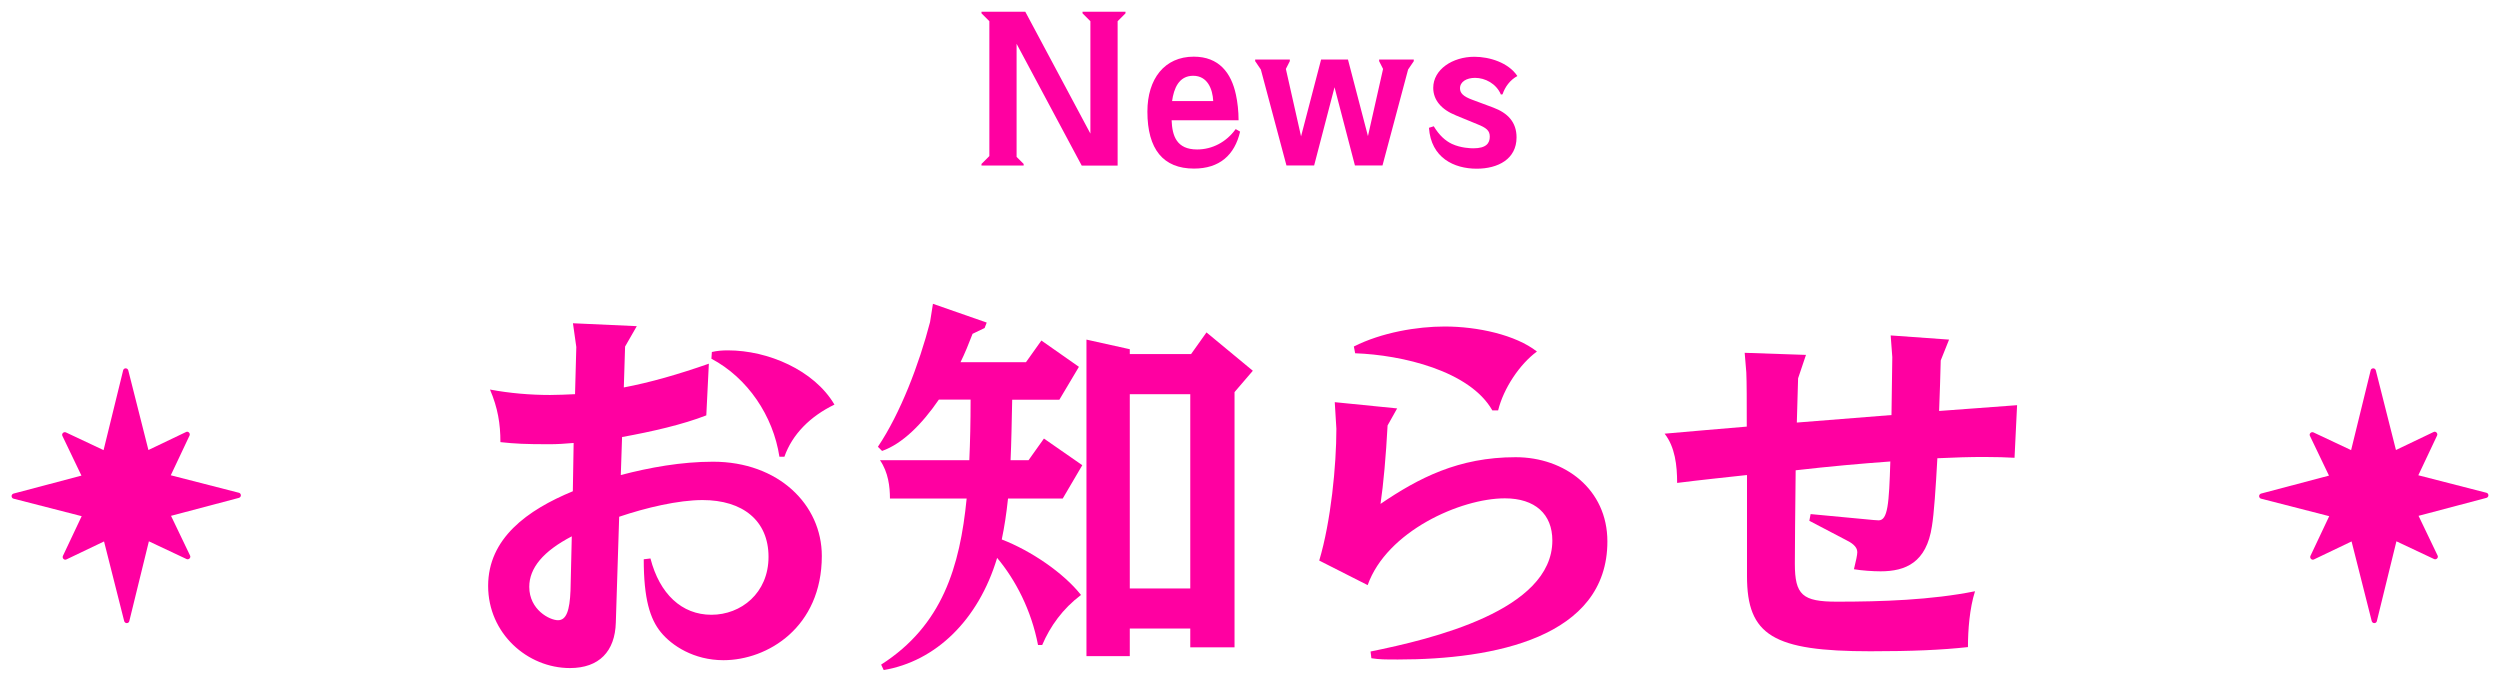
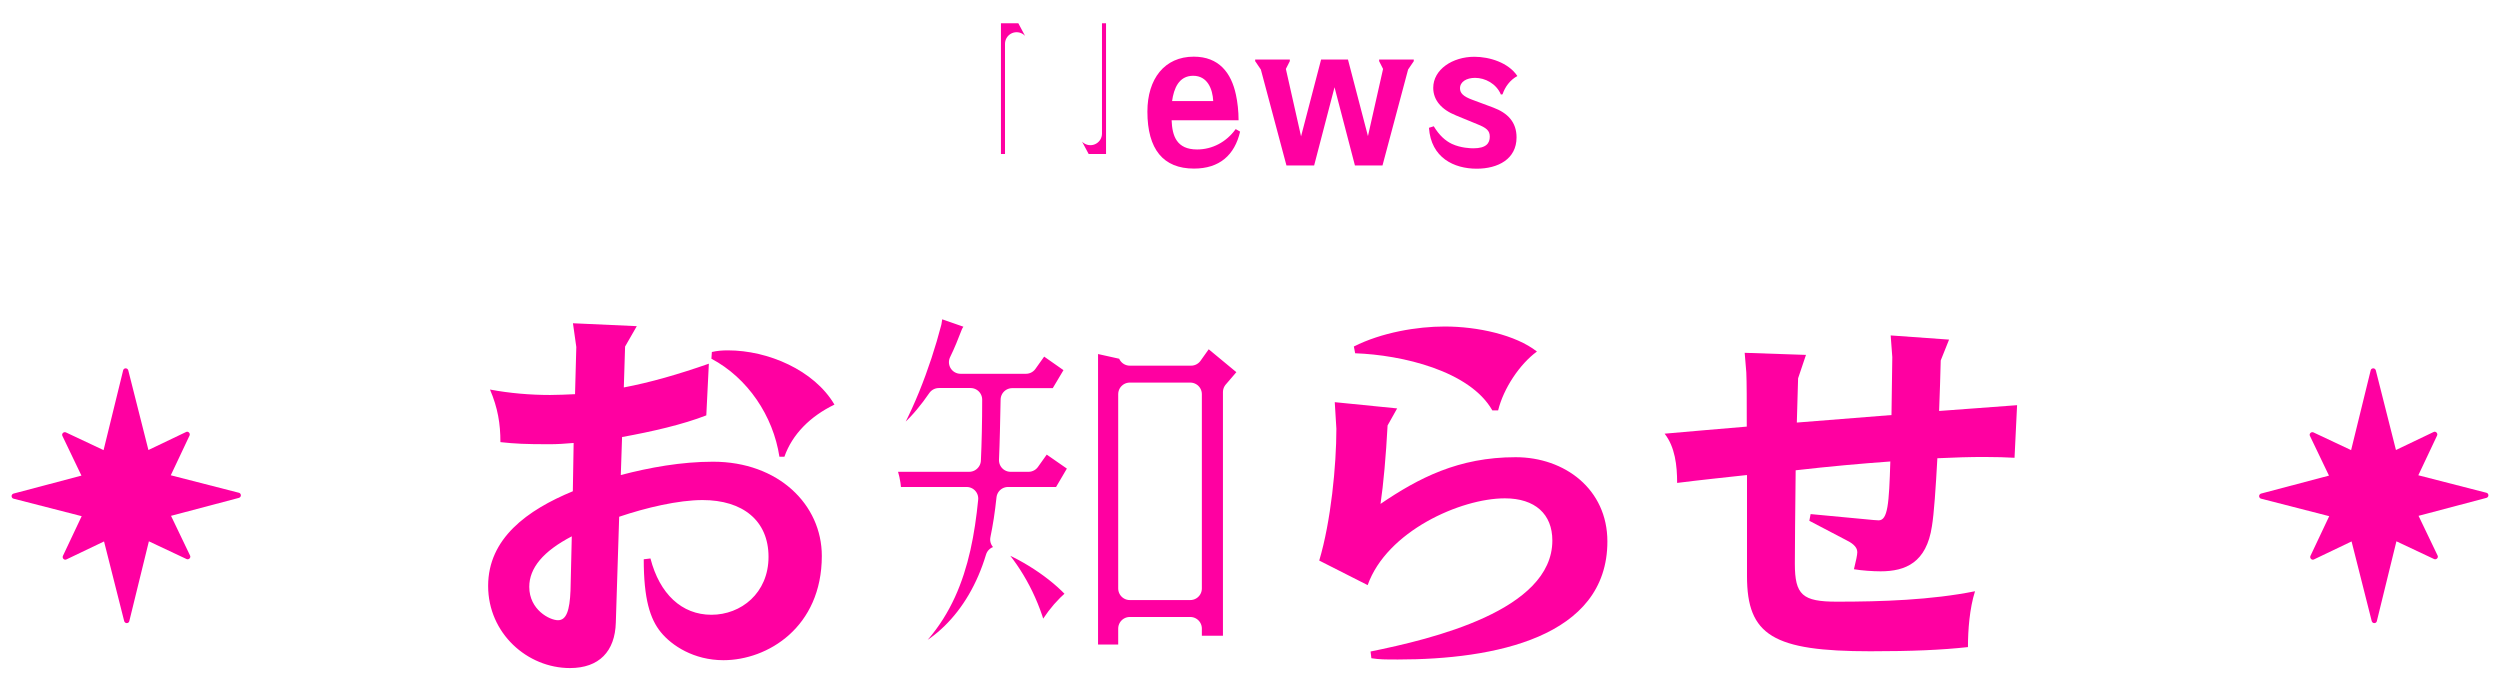
<svg xmlns="http://www.w3.org/2000/svg" id="_レイヤー_2" data-name="レイヤー 2" viewBox="0 0 215.77 58.81">
  <defs>
    <style>
      .cls-1, .cls-2 {
        fill: #ff00a1;
      }

      .cls-3 {
        filter: url(#outer-glow-2);
      }

      .cls-4 {
        filter: url(#outer-glow-3);
      }

      .cls-5 {
        filter: url(#outer-glow-1);
      }

      .cls-2 {
        stroke: #fff;
        stroke-linejoin: round;
        stroke-width: 2px;
      }
    </style>
    <filter id="outer-glow-1" x="73.88" y="-9.31" width="68" height="34" filterUnits="userSpaceOnUse">
      <feOffset dx="0" dy="0" />
      <feGaussianBlur result="blur" stdDeviation="3" />
      <feFlood flood-color="#fff" flood-opacity="1" />
      <feComposite in2="blur" operator="in" />
      <feComposite in="SourceGraphic" />
    </filter>
    <filter id="outer-glow-2" x="31.88" y="15.69" width="153" height="53" filterUnits="userSpaceOnUse">
      <feOffset dx="0" dy="0" />
      <feGaussianBlur result="blur-2" stdDeviation="3" />
      <feFlood flood-color="#fff" flood-opacity="1" />
      <feComposite in2="blur-2" operator="in" />
      <feComposite in="SourceGraphic" />
    </filter>
    <filter id="outer-glow-3" x="-9.12" y="21.69" width="234" height="43" filterUnits="userSpaceOnUse">
      <feOffset dx="0" dy="0" />
      <feGaussianBlur result="blur-3" stdDeviation="3" />
      <feFlood flood-color="#fff" flood-opacity="1" />
      <feComposite in2="blur-3" operator="in" />
      <feComposite in="SourceGraphic" />
    </filter>
  </defs>
  <g id="_レイヤー_1-2" data-name="レイヤー 1">
    <g>
      <g class="cls-5">
        <path class="cls-2" d="M85.39,1.83l-.68-.68v-.14h3.78l5.62,10.52V1.83l-.68-.68v-.14h3.71v.14l-.68.68v12.46h-3.1l-5.62-10.51v9.76l.61.61v.14h-3.64v-.14l.68-.68V1.83Z" />
        <path class="cls-2" d="M101.12,10.38c.05,1.35.43,2.52,2.2,2.52,1.3,0,2.52-.63,3.33-1.76l.38.22c-.47,2.03-1.78,3.19-3.98,3.19-2.65,0-4.02-1.66-4.02-4.92,0-2.83,1.48-4.74,4-4.74,2.18,0,3.24,1.4,3.64,3.28.14.63.23,1.44.23,2.21h-5.78ZM104.71,8.72c-.05-1.03-.49-2.18-1.73-2.18s-1.67,1.1-1.82,2.18h3.55Z" />
-         <path class="cls-2" d="M118.06,11.77l1.31-5.82-.34-.67v-.14h2.99v.14l-.49.72-2.21,8.28h-2.38l-1.76-6.75-1.76,6.75h-2.39l-2.21-8.28-.49-.72v-.14h2.99v.14l-.34.67,1.31,5.82,1.73-6.63h2.32l1.73,6.63Z" />
        <path class="cls-2" d="M123.74,10.89c.49.81,1.01,1.26,1.57,1.53.77.36,1.64.38,1.85.38,1.13,0,1.42-.45,1.42-1.01,0-.52-.29-.76-1.1-1.08l-1.8-.74c-1.3-.52-1.98-1.35-1.98-2.39,0-1.58,1.66-2.68,3.55-2.68,1.3,0,2.94.5,3.71,1.66-.65.36-1.06.94-1.28,1.58l-.14.02c-.4-.95-1.37-1.44-2.23-1.44-.74,0-1.3.34-1.3.9,0,.41.27.7,1.06.99l1.8.67c1.26.47,2.02,1.26,2.02,2.58,0,1.87-1.6,2.7-3.44,2.7-1.96,0-3.94-.94-4.12-3.53l.41-.13Z" />
      </g>
      <g class="cls-3">
        <path class="cls-2" d="M49.53,38.23c-.76.07-1.48.11-2.09.11-2.12,0-2.95-.04-4.25-.18,0-1.58-.22-2.95-.9-4.54,1.69.32,3.49.47,5.18.47.72,0,1.44-.04,2.16-.07l.11-4.07-.29-2.05,5.51.25-1.01,1.76-.11,3.53c2.27-.43,4.68-1.12,7.34-2.05l-.22,4.46c-2.02.79-4.68,1.4-7.27,1.87l-.11,3.28c2.48-.65,5.22-1.15,7.96-1.15,5.65,0,9.39,3.71,9.39,8.13,0,6.16-4.68,9-8.49,9-2.56,0-4.46-1.26-5.4-2.41-.94-1.15-1.48-2.88-1.48-6.3l.58-.07c.79,3.06,2.7,4.86,5.26,4.86s4.93-1.87,4.93-5-2.23-4.9-5.69-4.9c-2.09,0-4.86.65-7.2,1.44l-.29,9.14c-.07,2.48-1.44,3.92-3.96,3.92-3.67,0-7.06-2.99-7.06-7.09s3.38-6.55,7.31-8.17l.07-4.18ZM49.35,46.29c-2.48,1.29-3.67,2.74-3.67,4.36,0,1.98,1.76,2.88,2.48,2.88s1.01-.83,1.08-2.56l.11-4.68ZM61.44,30.38c.47-.11.9-.14,1.4-.14,3.42,0,7.42,1.69,9.18,4.68-2.09,1.01-3.64,2.56-4.32,4.5h-.43c-.54-3.53-2.74-6.8-5.87-8.46l.04-.58Z" />
        <path class="cls-2" d="M83.66,39.71c.07-1.55.11-3.28.11-5.22h-2.74c-1.48,2.16-3.17,3.82-4.9,4.43l-.36-.36c1.94-2.88,3.56-7.13,4.5-10.76l.25-1.58,4.64,1.62-.18.47-1.04.5c-.32.83-.65,1.66-1.04,2.45h5.65l1.33-1.87,3.24,2.27-1.69,2.84h-4.07c-.04,1.94-.07,3.67-.14,5.22h1.55l1.33-1.87,3.31,2.3-1.69,2.88h-4.72c-.14,1.33-.32,2.48-.54,3.53,2.52.97,5.33,2.88,6.84,4.79-1.58,1.19-2.66,2.7-3.35,4.32h-.36c-.58-3.02-1.94-5.62-3.53-7.52-1.62,5.4-5.33,8.93-9.79,9.68l-.22-.47c5.29-3.38,6.8-8.46,7.38-14.33h-6.62c0-1.01-.14-2.27-.86-3.31h7.7ZM97.51,30.13v.43h5.29l1.33-1.87,4,3.31-1.58,1.84v22.03h-3.82v-1.62h-5.22v2.38h-3.74v-27.32l3.74.83ZM97.51,34.02v16.77h5.22v-16.77h-5.22Z" />
        <path class="cls-2" d="M120.59,35.24l-.83,1.48c-.14,2.63-.36,5.08-.61,6.77,3.28-2.23,6.73-4.03,11.66-4.03,4.25,0,7.92,2.77,7.92,7.27,0,8.31-9.83,10.19-18.07,10.19-1.15,0-1.58,0-2.3-.11l-.07-.58c5.29-1.08,15.69-3.53,15.69-9.58,0-2.27-1.48-3.64-4.1-3.64-3.82,0-10.19,2.84-11.84,7.49l-4.18-2.12c1.01-3.38,1.48-8.21,1.48-11.37l-.14-2.3,5.4.54ZM116.84,29.91c2.41-1.22,5.47-1.73,7.85-1.73,2.84,0,6.12.72,7.96,2.16-1.48,1.08-2.88,3.17-3.35,5.08h-.5c-1.94-3.42-7.81-4.79-11.84-4.93l-.11-.58Z" />
        <path class="cls-2" d="M150.76,41c-2.02.22-4.03.43-6.01.68,0-1.51-.18-3.1-1.08-4.25,2.38-.22,4.71-.4,7.09-.61,0-2.12,0-3.85-.04-4.68l-.14-1.69,5.29.18-.68,2.02c-.04,1.15-.07,2.45-.11,3.82,2.7-.22,5.44-.43,8.17-.65l.07-5-.14-1.87,5.04.36-.72,1.8c-.04,1.3-.07,2.81-.14,4.36,2.27-.18,4.5-.32,6.73-.5l-.22,4.54c-.68-.04-1.58-.07-2.66-.07-1.15,0-2.52.04-4,.11-.14,2.56-.29,4.79-.47,5.87-.47,3.13-2.27,3.89-4.43,3.89-.68,0-1.66-.07-2.3-.18.18-.72.29-1.26.29-1.48,0-.5-.54-.83-.97-1.04l-3.17-1.66.11-.58,4.57.43c.68.07,1.15.11,1.3.11.79,0,.9-1.4,1.01-5.08-2.52.18-5.29.43-8.17.76-.04,3.53-.07,6.8-.07,8.06,0,2.7.65,3.28,3.63,3.28,3.85,0,8.14-.14,11.92-.9-.47,1.48-.61,3.35-.61,4.82-2.27.25-4.86.36-8.42.36-8.39,0-10.65-1.37-10.65-6.48v-8.71Z" />
      </g>
      <g class="cls-4">
        <path class="cls-2" d="M20.62,42.53l-5.88-1.51,1.62-3.43c.04-.09.02-.19-.05-.26-.07-.07-.17-.09-.26-.04l-3.24,1.55-1.74-6.88c-.03-.1-.12-.17-.22-.17-.11,0-.2.07-.22.17l-1.69,6.89-3.25-1.53c-.09-.04-.19-.02-.26.05-.07.07-.09.17-.04.26l1.64,3.42-5.86,1.55c-.1.03-.17.12-.17.22,0,.1.07.2.17.22l5.88,1.51-1.62,3.43c-.04.09-.02.19.05.26.07.07.17.09.26.04l3.24-1.55,1.74,6.88c.03.1.12.17.22.17.11,0,.2-.07.22-.17l1.69-6.89,3.25,1.53c.09.04.19.02.26-.05.07-.07.09-.17.04-.26l-1.64-3.42,5.86-1.55c.1-.03.17-.12.17-.22s-.07-.2-.17-.22Z" />
        <path class="cls-2" d="M214.6,42.53l-5.88-1.51,1.62-3.43c.04-.09.02-.19-.05-.26-.07-.07-.17-.09-.26-.04l-3.24,1.55-1.74-6.88c-.03-.1-.12-.17-.22-.17-.11,0-.2.07-.22.17l-1.69,6.89-3.25-1.53c-.09-.04-.19-.02-.26.05-.07.07-.09.17-.04.26l1.64,3.42-5.86,1.55c-.1.03-.17.12-.17.22,0,.1.07.2.17.22l5.88,1.51-1.62,3.43c-.04.09-.02.19.05.26.07.07.17.09.26.04l3.24-1.55,1.74,6.88c.03.1.12.17.22.17.11,0,.2-.07.22-.17l1.69-6.89,3.25,1.53c.09.04.19.02.26-.05.07-.07.09-.17.04-.26l-1.64-3.42,5.86-1.55c.1-.03.17-.12.17-.22s-.07-.2-.17-.22Z" />
      </g>
      <g>
-         <path class="cls-1" d="M85.39,1.83l-.68-.68v-.14h3.78l5.62,10.52V1.83l-.68-.68v-.14h3.71v.14l-.68.68v12.46h-3.1l-5.62-10.51v9.76l.61.61v.14h-3.64v-.14l.68-.68V1.83Z" />
        <path class="cls-1" d="M101.12,10.38c.05,1.35.43,2.52,2.2,2.52,1.3,0,2.52-.63,3.33-1.76l.38.22c-.47,2.03-1.78,3.19-3.98,3.19-2.65,0-4.02-1.66-4.02-4.92,0-2.83,1.48-4.74,4-4.74,2.18,0,3.24,1.4,3.64,3.28.14.63.23,1.44.23,2.21h-5.78ZM104.71,8.72c-.05-1.03-.49-2.18-1.73-2.18s-1.67,1.1-1.82,2.18h3.55Z" />
        <path class="cls-1" d="M118.06,11.77l1.31-5.82-.34-.67v-.14h2.99v.14l-.49.72-2.21,8.28h-2.38l-1.76-6.75-1.76,6.75h-2.39l-2.21-8.28-.49-.72v-.14h2.99v.14l-.34.67,1.31,5.82,1.73-6.63h2.32l1.73,6.63Z" />
        <path class="cls-1" d="M123.74,10.89c.49.81,1.01,1.26,1.57,1.53.77.36,1.64.38,1.85.38,1.13,0,1.42-.45,1.42-1.01,0-.52-.29-.76-1.1-1.08l-1.8-.74c-1.3-.52-1.98-1.35-1.98-2.39,0-1.58,1.66-2.68,3.55-2.68,1.3,0,2.94.5,3.71,1.66-.65.36-1.06.94-1.28,1.58l-.14.02c-.4-.95-1.37-1.44-2.23-1.44-.74,0-1.3.34-1.3.9,0,.41.27.7,1.06.99l1.8.67c1.26.47,2.02,1.26,2.02,2.58,0,1.87-1.6,2.7-3.44,2.7-1.96,0-3.94-.94-4.12-3.53l.41-.13Z" />
      </g>
      <g>
        <path class="cls-1" d="M49.53,38.23c-.76.07-1.48.11-2.09.11-2.12,0-2.95-.04-4.25-.18,0-1.58-.22-2.95-.9-4.54,1.69.32,3.49.47,5.18.47.72,0,1.44-.04,2.16-.07l.11-4.07-.29-2.05,5.51.25-1.01,1.76-.11,3.53c2.27-.43,4.68-1.12,7.34-2.05l-.22,4.46c-2.02.79-4.68,1.4-7.27,1.87l-.11,3.28c2.48-.65,5.22-1.15,7.96-1.15,5.65,0,9.39,3.71,9.39,8.13,0,6.16-4.68,9-8.49,9-2.56,0-4.46-1.26-5.4-2.41-.94-1.15-1.48-2.88-1.48-6.3l.58-.07c.79,3.06,2.7,4.86,5.26,4.86s4.93-1.87,4.93-5-2.23-4.9-5.69-4.9c-2.09,0-4.86.65-7.2,1.44l-.29,9.14c-.07,2.48-1.44,3.92-3.96,3.92-3.67,0-7.06-2.99-7.06-7.09s3.38-6.55,7.31-8.17l.07-4.18ZM49.35,46.29c-2.48,1.29-3.67,2.74-3.67,4.36,0,1.98,1.76,2.88,2.48,2.88s1.01-.83,1.08-2.56l.11-4.68ZM61.44,30.38c.47-.11.9-.14,1.4-.14,3.42,0,7.42,1.69,9.18,4.68-2.09,1.01-3.64,2.56-4.32,4.5h-.43c-.54-3.53-2.74-6.8-5.87-8.46l.04-.58Z" />
-         <path class="cls-1" d="M83.66,39.71c.07-1.55.11-3.28.11-5.22h-2.74c-1.48,2.16-3.17,3.82-4.9,4.43l-.36-.36c1.94-2.88,3.56-7.13,4.5-10.76l.25-1.58,4.64,1.62-.18.47-1.04.5c-.32.83-.65,1.66-1.04,2.45h5.65l1.33-1.87,3.24,2.27-1.69,2.84h-4.07c-.04,1.94-.07,3.67-.14,5.22h1.55l1.33-1.87,3.31,2.3-1.69,2.88h-4.72c-.14,1.33-.32,2.48-.54,3.53,2.52.97,5.33,2.88,6.84,4.79-1.58,1.19-2.66,2.7-3.35,4.32h-.36c-.58-3.02-1.94-5.62-3.53-7.52-1.62,5.4-5.33,8.93-9.79,9.68l-.22-.47c5.29-3.38,6.8-8.46,7.38-14.33h-6.62c0-1.01-.14-2.27-.86-3.31h7.7ZM97.51,30.13v.43h5.29l1.33-1.87,4,3.31-1.58,1.84v22.03h-3.82v-1.62h-5.22v2.38h-3.74v-27.32l3.74.83ZM97.51,34.02v16.77h5.22v-16.77h-5.22Z" />
        <path class="cls-1" d="M120.59,35.24l-.83,1.48c-.14,2.63-.36,5.08-.61,6.77,3.28-2.23,6.73-4.03,11.66-4.03,4.25,0,7.92,2.77,7.92,7.27,0,8.31-9.83,10.19-18.07,10.19-1.15,0-1.58,0-2.3-.11l-.07-.58c5.29-1.08,15.69-3.53,15.69-9.58,0-2.27-1.48-3.64-4.1-3.64-3.82,0-10.19,2.84-11.84,7.49l-4.18-2.12c1.01-3.38,1.48-8.21,1.48-11.37l-.14-2.3,5.4.54ZM116.84,29.91c2.41-1.22,5.47-1.73,7.85-1.73,2.84,0,6.12.72,7.96,2.16-1.48,1.08-2.88,3.17-3.35,5.08h-.5c-1.94-3.42-7.81-4.79-11.84-4.93l-.11-.58Z" />
        <path class="cls-1" d="M150.76,41c-2.02.22-4.03.43-6.01.68,0-1.51-.18-3.1-1.08-4.25,2.38-.22,4.71-.4,7.09-.61,0-2.12,0-3.85-.04-4.68l-.14-1.69,5.29.18-.68,2.02c-.04,1.15-.07,2.45-.11,3.82,2.7-.22,5.44-.43,8.17-.65l.07-5-.14-1.87,5.04.36-.72,1.8c-.04,1.3-.07,2.81-.14,4.36,2.27-.18,4.5-.32,6.73-.5l-.22,4.54c-.68-.04-1.58-.07-2.66-.07-1.15,0-2.52.04-4,.11-.14,2.56-.29,4.79-.47,5.87-.47,3.13-2.27,3.89-4.43,3.89-.68,0-1.66-.07-2.3-.18.18-.72.29-1.26.29-1.48,0-.5-.54-.83-.97-1.04l-3.17-1.66.11-.58,4.57.43c.68.07,1.15.11,1.3.11.79,0,.9-1.4,1.01-5.08-2.52.18-5.29.43-8.17.76-.04,3.53-.07,6.8-.07,8.06,0,2.7.65,3.28,3.63,3.28,3.85,0,8.14-.14,11.92-.9-.47,1.48-.61,3.35-.61,4.82-2.27.25-4.86.36-8.42.36-8.39,0-10.65-1.37-10.65-6.48v-8.71Z" />
      </g>
      <g>
        <path class="cls-1" d="M20.62,42.53l-5.88-1.51,1.62-3.43c.04-.09.02-.19-.05-.26-.07-.07-.17-.09-.26-.04l-3.24,1.55-1.74-6.88c-.03-.1-.12-.17-.22-.17-.11,0-.2.07-.22.17l-1.69,6.89-3.25-1.53c-.09-.04-.19-.02-.26.05-.07.07-.09.17-.04.26l1.64,3.42-5.86,1.55c-.1.03-.17.12-.17.22,0,.1.07.2.17.22l5.88,1.51-1.62,3.43c-.04.09-.02.19.05.26.07.07.17.09.26.04l3.24-1.55,1.74,6.88c.03.1.12.17.22.17.11,0,.2-.07.22-.17l1.69-6.89,3.25,1.53c.09.04.19.02.26-.05.07-.07.09-.17.04-.26l-1.64-3.42,5.86-1.55c.1-.03.17-.12.17-.22s-.07-.2-.17-.22Z" />
        <path class="cls-1" d="M214.6,42.53l-5.88-1.51,1.62-3.43c.04-.09.02-.19-.05-.26-.07-.07-.17-.09-.26-.04l-3.24,1.55-1.74-6.88c-.03-.1-.12-.17-.22-.17-.11,0-.2.07-.22.17l-1.69,6.89-3.25-1.53c-.09-.04-.19-.02-.26.05-.07.07-.09.17-.04.26l1.64,3.42-5.86,1.55c-.1.03-.17.12-.17.22,0,.1.07.2.17.22l5.88,1.51-1.62,3.43c-.04.09-.02.19.05.26.07.07.17.09.26.04l3.24-1.55,1.74,6.88c.03.1.12.17.22.17.11,0,.2-.07.22-.17l1.69-6.89,3.25,1.53c.09.04.19.02.26-.05.07-.07.09-.17.04-.26l-1.64-3.42,5.86-1.55c.1-.03.17-.12.17-.22s-.07-.2-.17-.22Z" />
      </g>
    </g>
  </g>
</svg>